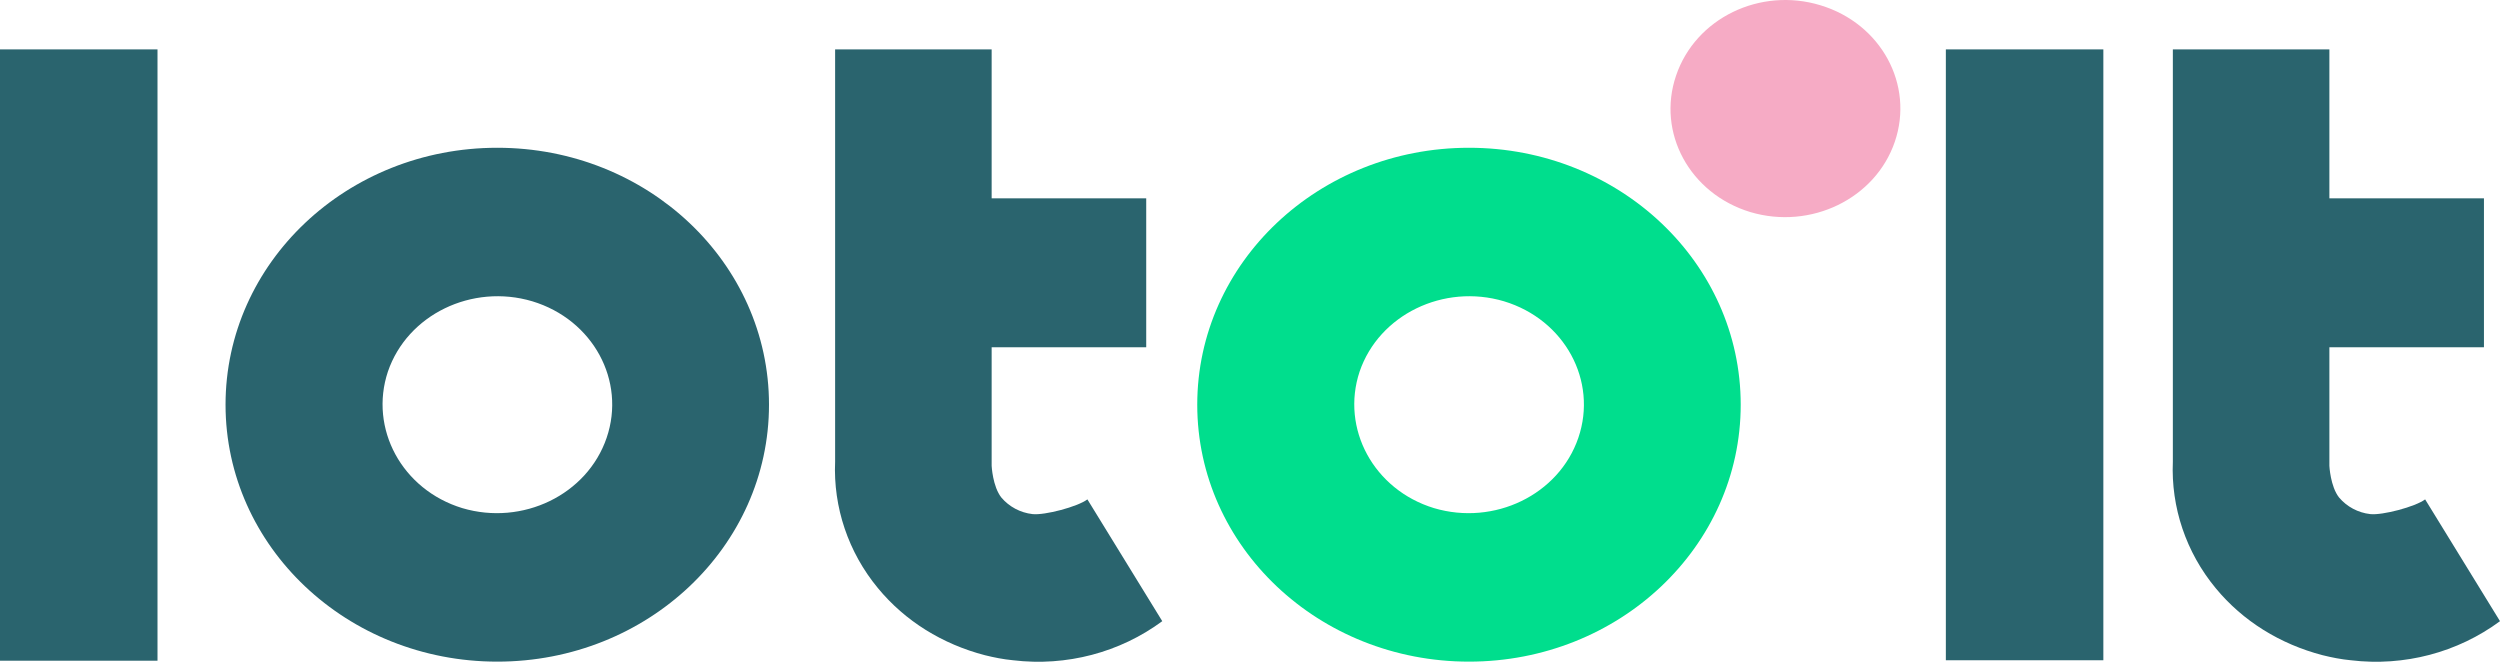
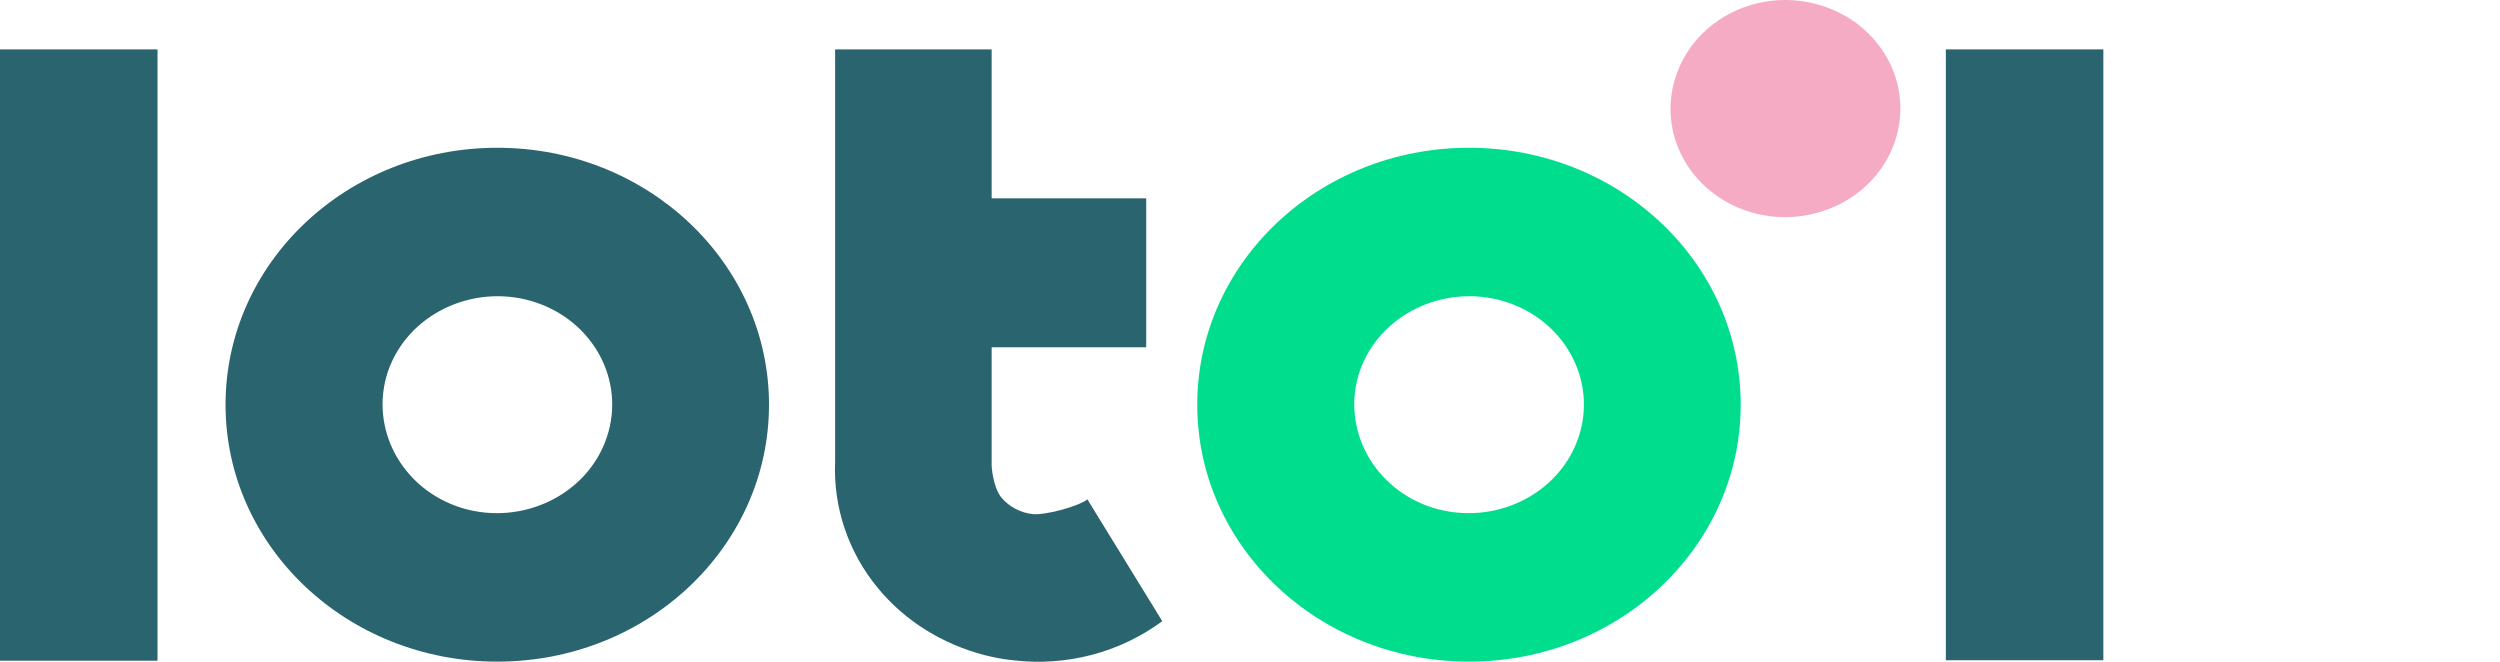
<svg xmlns="http://www.w3.org/2000/svg" width="170" height="45" viewBox="0 0 170 45" fill="none">
  <path d="M128.847 9.641C130.169 5.765 127.922 1.608 123.79 0.358C119.691 -0.892 115.295 1.233 113.973 5.14C112.65 9.016 114.898 13.173 119.03 14.423C123.129 15.642 127.525 13.517 128.847 9.641Z" fill="#F6ABC5" />
-   <path d="M164.909 33.958C164.248 34.458 162.001 35.052 161.174 34.958C160.348 34.864 159.588 34.458 159.059 33.833C158.464 33.083 158.398 31.676 158.398 31.676V23.612H168.909V13.486H158.398V3.359H147.754V31.395C147.622 34.489 148.647 37.552 150.663 39.99C152.514 42.24 155.059 43.803 157.935 44.553C158.563 44.709 159.191 44.834 159.852 44.897C163.488 45.335 167.124 44.366 170 42.24L164.909 33.958Z" fill="#2A646E" />
  <path d="M99.891 10.048C89.677 10.048 81.413 17.861 81.413 27.519C81.413 37.177 89.677 44.991 99.891 44.991C110.105 44.991 118.368 37.177 118.368 27.519C118.368 17.861 110.105 10.048 99.891 10.048ZM107.328 29.77C106.006 33.645 101.609 35.771 97.511 34.552C93.412 33.302 91.164 29.145 92.453 25.269C93.775 21.393 98.172 19.268 102.271 20.487C106.402 21.737 108.65 25.894 107.328 29.77Z" fill="#00DE8D" />
  <path d="M33.815 10.048C23.601 10.048 15.337 17.861 15.337 27.519C15.337 37.177 23.601 44.991 33.815 44.991C44.029 44.991 52.292 37.177 52.292 27.519C52.292 17.861 44.029 10.048 33.815 10.048ZM41.252 29.77C39.93 33.645 35.533 35.771 31.435 34.552C27.336 33.302 25.088 29.145 26.377 25.269C27.7 21.393 32.096 19.268 36.195 20.487C40.327 21.737 42.574 25.894 41.252 29.77Z" fill="#2A646E" />
  <path d="M73.943 33.958C73.282 34.458 71.034 35.052 70.208 34.958C69.382 34.864 68.621 34.458 68.093 33.833C67.498 33.083 67.432 31.676 67.432 31.676V23.612H77.943V13.486H67.432V3.359H56.788V31.395C56.656 34.489 57.68 37.552 59.697 39.99C61.548 42.24 64.093 43.803 66.969 44.553C67.597 44.709 68.225 44.834 68.886 44.897C72.522 45.335 76.158 44.366 79.034 42.24L73.943 33.958Z" fill="#2A646E" />
  <path d="M10.71 3.359H0V44.928H10.71V3.359Z" fill="#2A646E" />
  <path d="M143.028 3.359H132.318V44.897H143.028V3.359Z" fill="#2A646E" />
</svg>